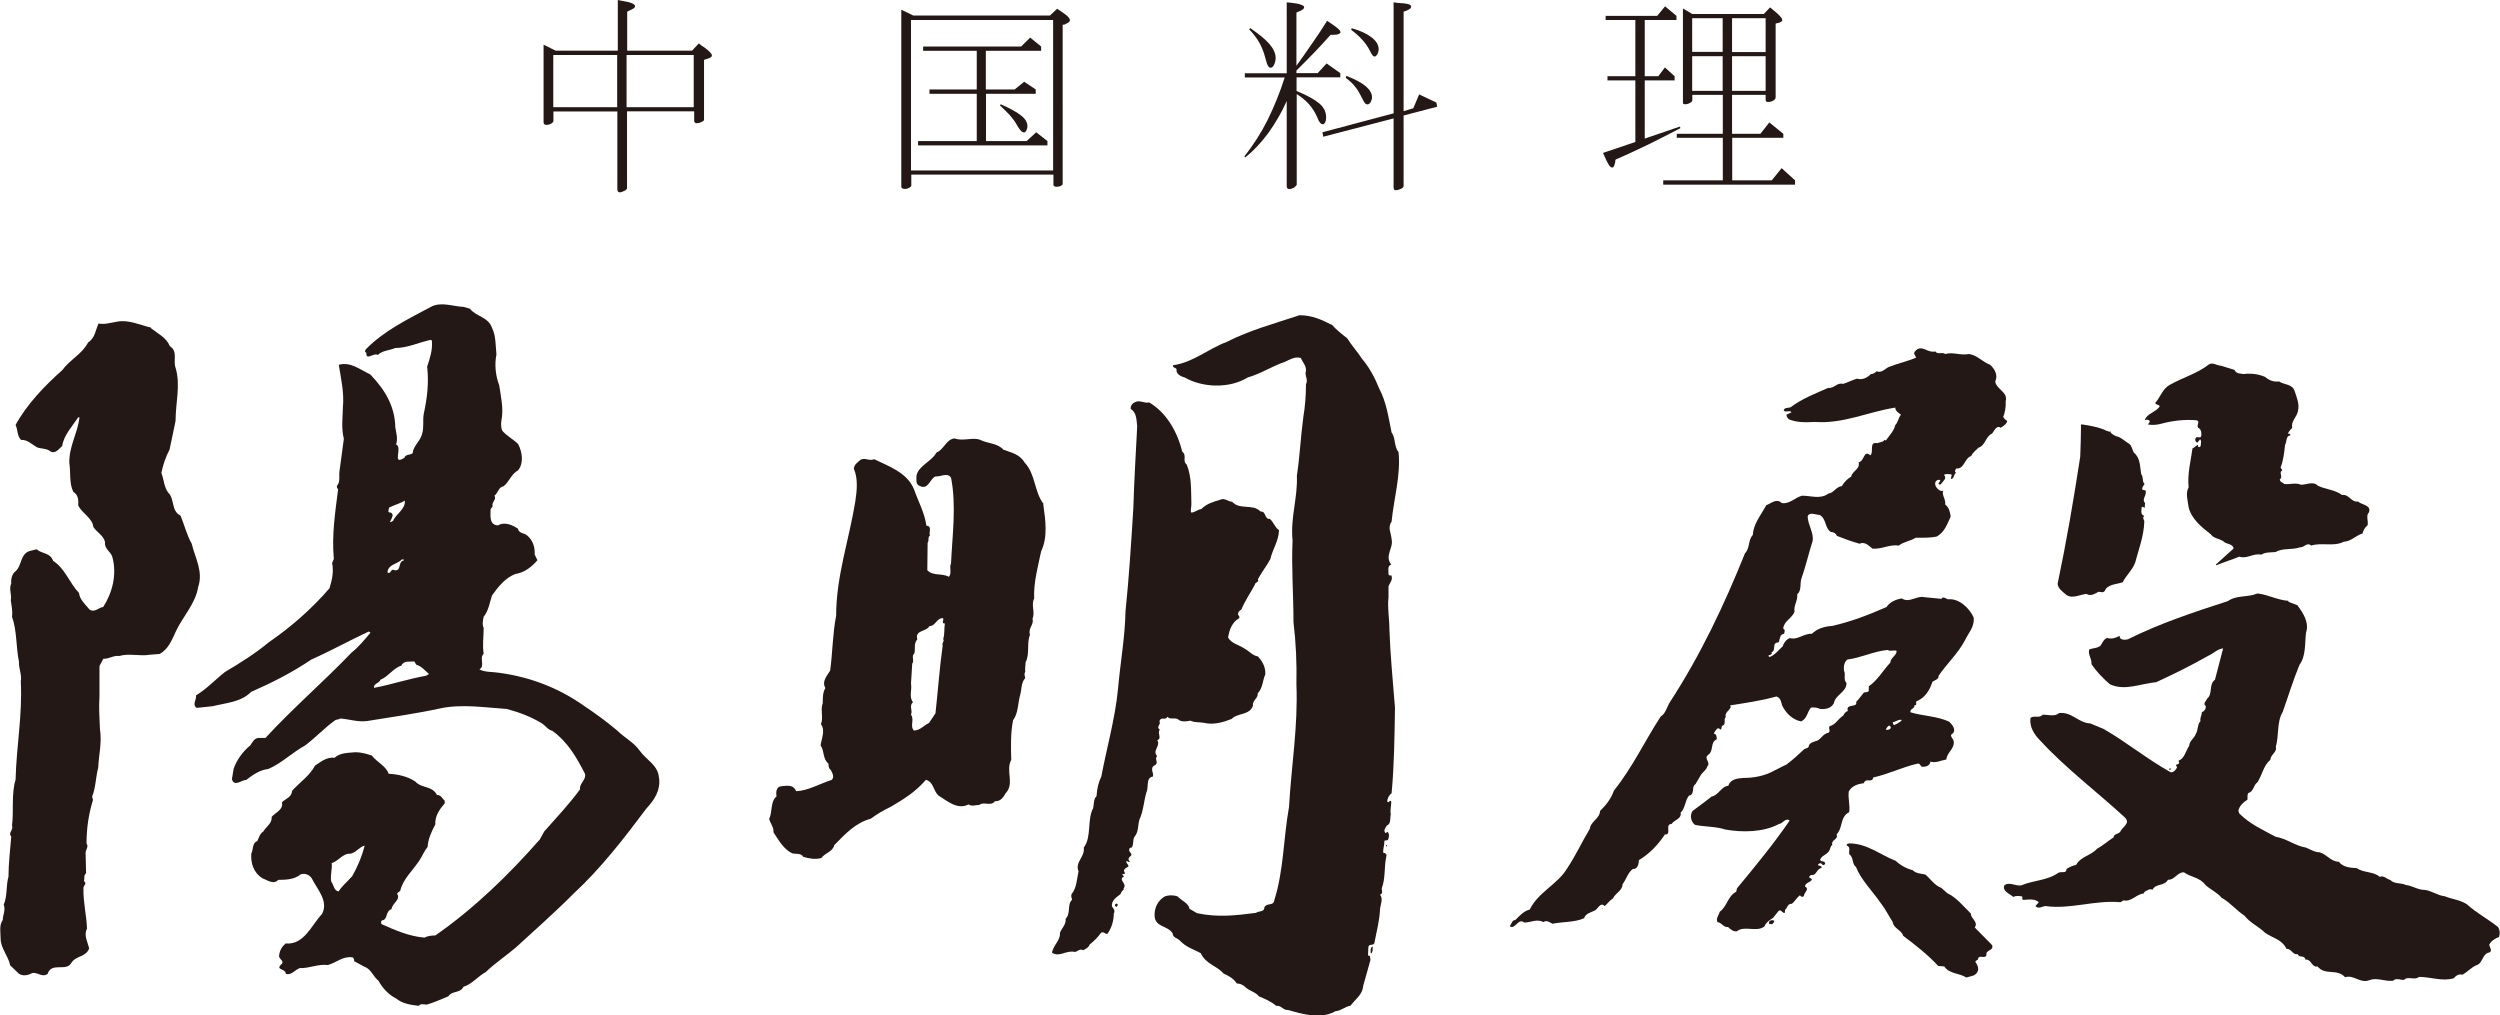
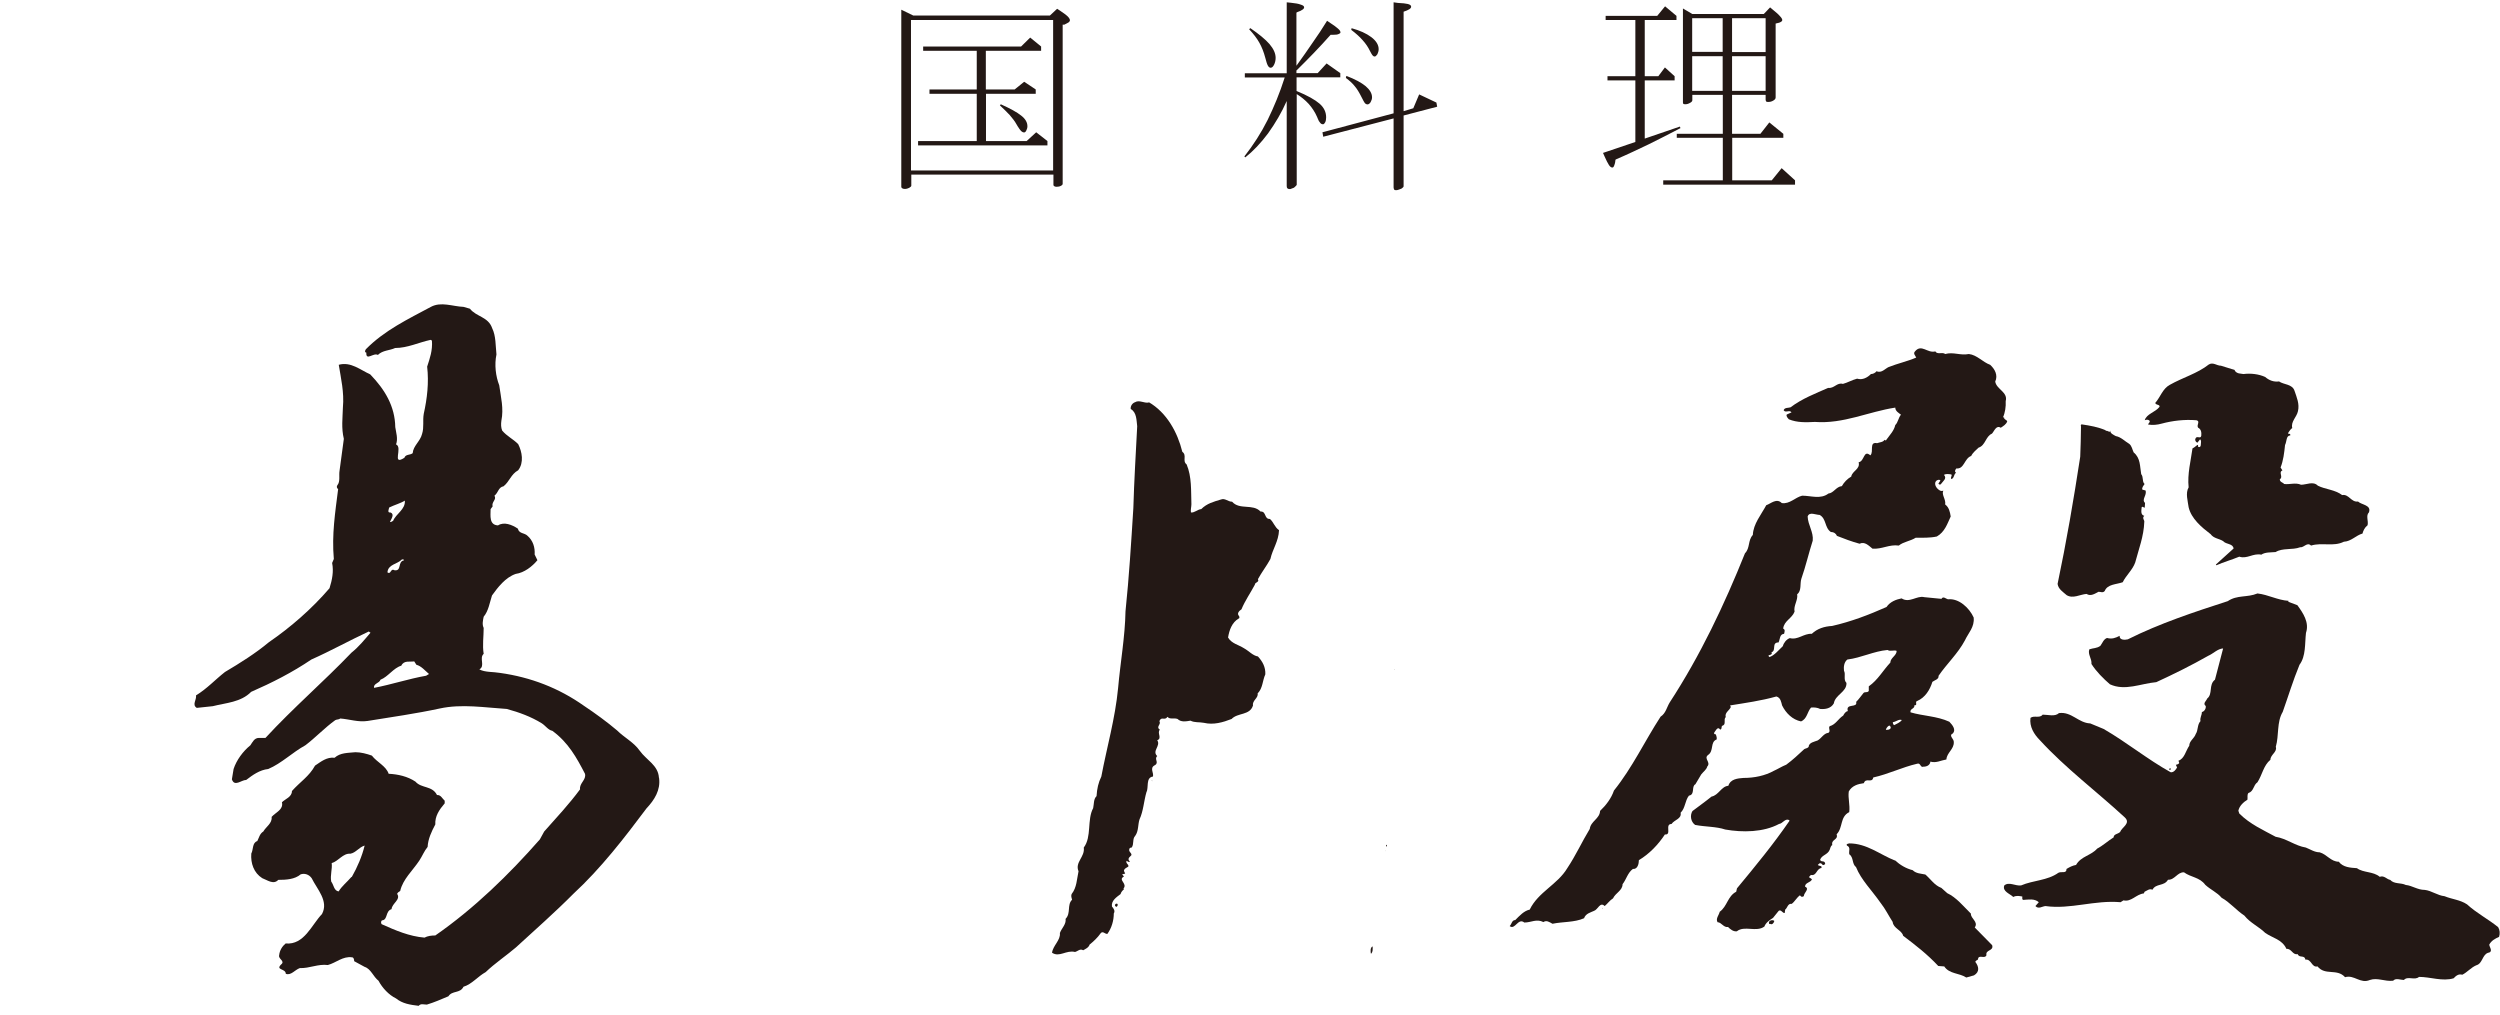
<svg xmlns="http://www.w3.org/2000/svg" id="_レイヤー_2" width="162.35" height="65.92" viewBox="0 0 162.35 65.92">
  <defs>
    <style>.cls-1{fill:#231815;}</style>
  </defs>
  <g id="_レイヤー_1-2">
-     <path class="cls-1" d="m40.08,3.57v3.39h-4.15v-3.39h4.15Zm0-.28h-4l-.78-.39v5.05s.01.07.04.11c.03.03.07.05.13.05.11,0,.21-.02.32-.08.1-.06.15-.12.15-.18v-.61h4.15v5.09s.01.08.05.11c.03.04.07.05.13.05.05,0,.09-.02.15-.04.05-.03.12-.05.18-.08.03-.02.04-.05.08-.07.02-.03.04-.05.04-.06v-5.01h4.36v.61s0,.07.04.11c.03.04.07.05.12.05.1,0,.21-.02.31-.08.12-.04.17-.1.17-.14v-3.89l.11-.04c.16-.04.26-.08.31-.12.06-.03.09-.08.09-.14,0-.06-.06-.13-.17-.25-.11-.11-.28-.24-.5-.38l-.18-.14-.44.47h-4.21V.76l.11-.06c.13-.05.24-.11.3-.15.06-.04.1-.09.1-.14,0-.08-.07-.15-.21-.2-.14-.06-.34-.11-.61-.15l-.3-.06v3.29Zm4.97.28v3.39h-4.36v-3.39h4.36Z" />
    <path class="cls-1" d="m64.93,6.84c.24.22.45.43.64.63.18.21.33.4.44.6l.07.12c.09.15.17.25.23.32.07.06.12.09.2.09.05,0,.09-.03.14-.13.04-.08.07-.17.07-.27,0-.25-.13-.48-.4-.69-.27-.22-.71-.46-1.33-.74l-.05.07Zm1.4-3.82h-6.38v.28h3.48v2.51h-3.07v.28h3.07v3.07h-3.81v.28h8.4v-.28l-.73-.57-.62.57h-2.64v-3.07h3.23v-.28l-.75-.5-.62.5h-1.87v-2.51h3.59v-.28l-.71-.58-.59.58Zm1.83-2.01h-8.85l-.78-.38v11.5s.01.07.05.09c.04.03.09.05.18.05.1,0,.2-.03.28-.07.09-.05.14-.1.14-.14v-.72h9.23v.67s.01.06.05.08c.04.03.1.04.16.04.1,0,.2-.02.27-.06.08-.04.12-.08.12-.14V1.6h.11c.12-.06.22-.11.28-.15.05-.04.08-.08.08-.14,0-.06-.05-.15-.14-.24-.1-.1-.26-.21-.49-.37l-.2-.13-.47.44Zm.23.28v9.78h-9.23V1.3h9.23Z" />
    <path class="cls-1" d="m83.55.15l.29.03c.28.03.48.06.63.12.14.04.22.1.22.17,0,.06-.03.11-.11.16-.07.05-.18.11-.32.15l-.07.04v3.45c.39-.54.75-1.05,1.06-1.51.32-.45.63-.92.93-1.41l.22.15c.2.13.36.24.48.35.12.1.17.18.17.25,0,.05-.04.08-.12.11-.08.04-.2.05-.37.05h-.15c-.35.39-.71.79-1.09,1.18-.38.39-.75.77-1.13,1.14v.17h1.38l.58-.63.89.63v.27h-2.84v.89c.71.29,1.2.57,1.49.82.29.25.43.55.43.89,0,.13-.02.24-.06.32-.05.09-.09.13-.14.13-.08,0-.14-.03-.19-.1-.06-.06-.11-.15-.15-.26l-.05-.12c-.14-.32-.32-.59-.54-.84-.23-.25-.49-.46-.78-.64v5.89s-.02.05-.05.07c-.03.04-.08.07-.13.12-.07.02-.12.04-.16.06s-.07.03-.11.03c-.08,0-.13-.02-.15-.05-.03-.02-.05-.07-.05-.14v-5.53c-.33.75-.74,1.44-1.21,2.1-.48.64-.97,1.16-1.48,1.56l-.06-.06c.58-.74,1.09-1.53,1.51-2.37.41-.84.79-1.75,1.11-2.76h-2.59v-.27h2.72V.15Zm6.95,0l.28.04c.3.01.52.04.65.07.14.04.21.09.21.18,0,.05-.04.11-.12.16-.08.05-.21.11-.37.16v6.46l.63-.19.38-.9,1.12.53.05.27-2.18.57v4.6s-.01.05-.04.07c-.03.03-.06.05-.1.08-.07.03-.13.05-.19.07-.06.02-.1.03-.14.03-.07,0-.12,0-.14-.04-.02-.04-.04-.08-.04-.14v-4.48l-4.57,1.19-.05-.29,4.62-1.23V.15Zm-2.73,1.68c.54.15.96.34,1.28.58.32.24.48.51.48.78,0,.11-.03.22-.08.33-.07.1-.12.15-.18.15-.06,0-.11-.04-.15-.09-.04-.05-.09-.15-.16-.28-.11-.23-.27-.47-.47-.69-.2-.23-.45-.45-.74-.67l.02-.1Zm-6.57,0c.55.38.97.72,1.24,1.03.27.32.4.61.4.9,0,.16-.04.32-.1.44-.07.14-.14.2-.23.2-.06,0-.13-.05-.18-.15-.05-.09-.1-.26-.16-.49-.1-.38-.23-.71-.39-.99-.15-.27-.37-.56-.66-.87l.07-.07Zm6.24,3.1c.55.21.97.44,1.24.66.28.24.42.48.42.73,0,.1-.03.2-.09.31-.06.1-.14.15-.2.15s-.13-.03-.18-.09c-.04-.05-.11-.18-.2-.36-.16-.32-.31-.57-.46-.74-.14-.18-.33-.35-.57-.53l.03-.12Z" />
    <path class="cls-1" d="m111.87,1.18v2.19h-1.98V1.18h1.98Zm-4.25-.15h-3.35v.27h1.93v3.65h-1.81v.27h1.81v4l-2.1.71.11.25c.11.24.19.41.27.53.07.11.15.17.22.17.05,0,.08-.03.1-.07.02-.04.05-.11.08-.23.01-.07.02-.11.02-.13s0-.06.02-.09c.79-.34,1.5-.68,2.17-1,.66-.33,1.34-.67,2.04-1.04l-.04-.1-2.28.78v-3.78h1.94v-.27l-.63-.57-.43.57h-.88V1.3h2.06v-.27l-.74-.62-.51.62Zm6.92-.12h-4.64l-.61-.36v6.08s0,.08.02.11c.02.02.06.03.13.03.11,0,.21-.03.31-.09.1-.05.15-.11.15-.17v-.35h1.98v2.53h-2.99v.26h2.99v2.76h-3.87v.28h8.56v-.28l-.87-.79-.64.79h-2.57v-2.76h3.32v-.26l-.91-.74-.58.74h-1.84v-2.53h2.18v.32s.01.08.04.11c.02.03.07.03.14.03.12,0,.22-.03.32-.09.1-.06.15-.12.15-.2V1.53c.17-.04.28-.06.34-.11.06-.03.09-.07.09-.12,0-.06-.05-.15-.15-.25-.09-.11-.25-.25-.45-.41l-.19-.16-.41.43Zm.12.28v2.19h-2.18V1.18h2.18Zm0,2.46v2.25h-2.18v-2.25h2.18Zm-2.79,0v2.25h-1.98v-2.25h1.98Z" />
-     <path class="cls-1" d="m86.47,21.06c.29.34.68.65,1.01.9.28.45.68.89.96,1.33.48.56.84,1.23,1.12,1.93.47.88.61,1.88.81,2.87.28.36.14.9.45,1.26.16,1.52-.31,3.03-.45,4.53-.28.36-.02.76,0,1.14.14.57-.48,1.07-.02,1.64-.26.08-.18.39-.18.62,0,.08.08.11.18.08.13.28-.09.48-.18.71v.73c-.08.67.06,1.4.06,2.1.06,1.69.22,3.29.36,5.06-.03,1.89-.05,3.77-.22,5.56-.17.11-.28.33-.28.54.11.13.17-.18.26,0,0,.27-.09.59-.03.81-.06.21.03.64-.25.73-.09.16-.25.31-.11.48.05.08.08-.06.14-.06.14.11.11.34.05.48-.05.16-.28-.02-.25.19,0,.26-.11.45-.06.71.12-.03.2.06.2.16-.17.73-.05,1.46-.31,2.13,0,.15.08.28-.03.36l-.08.06c.22.25.03.62,0,.93-.03.76-.23,1.46-.37,2.22-.08.17-.39,0-.39.28l-.02.53c.16-.08.13.14.16.26-.16.56-.31,1.14-.48,1.71-.02.53-.51.86-.82,1.27-.33.05-.61.33-.98.36-.93.53-2.11.2-3.06-.08-.34.03-.45-.32-.78-.27-.34-.29-.73-.45-1.13-.62-.19-.26-.57-.34-.81-.54-.18-.18-.37-.29-.62-.29-.19-.31-.54-.51-.85-.64-.48-.54-1.17-.62-1.49-1.33-.47-.25-.95-.39-1.35-.81-.13-.16-.48-.19-.48-.48-.34-.53-1.12-.38-1.17-1.12-.03-.53.22-1.03.67-1.28.25-.09.56-.09.82,0,.28.3.7.42.78.81l.48.28c1.34.29,2.52.15,3.84-.02.17-.14.54-.03.54-.36.17-.32.59-.06.64-.45.62-1.94.59-4.01.96-6.07.15-2.66.59-5.22.48-7.95.03-1.37-.03-2.72-.19-4.04,0-1.74-.14-3.6-.06-5.31-.15-1.49.34-2.75.28-4.21.19-1.23.25-2.56.42-3.82.12-.68.17-1.46.17-2.11.17-.31-.11-.59,0-.87.03-.34-.22-.56-.33-.84-.36-.12-.73.1-1.04.25-.84.28-1.57.78-2.41,1.01-1.18.73-2.92.68-4.1,0-.2-.05-.48-.17-.53-.42.08-.25-.26-.15-.23-.37,1.29-.17,2.3-1.07,3.48-1.51,1.49-.76,3.14-1.21,4.75-1.74.78,0,1.43.29,2.07.62Z" />
-     <path class="cls-1" d="m9.8,21.31c.45.36,1.01.61,1.23,1.17.54.34.2.94.37,1.4.34,1.11,0,2.28,0,3.46l-.39,1.86c-.25.47-.42.97-.53,1.51.17.45.17.93.45,1.29.42.39.17,1.18.79,1.48.25.59.41,1.27.73,1.83.22.93.76,1.79.42,2.81-.18,1.09-.99,1.91-1.44,2.86-.25.53-.48,1.18-1.07,1.49l-.64.05c-.64.11-1.35-.11-1.97.08-.39-.05-.67.2-1.04.18l-.25.47v1.96c-.05.71,0,1.44.03,2.14.14.9-.08,1.66-.11,2.5-.17.61-.15,1.27-.4,1.89l.06.2c-.28.92-.42,1.82-.42,2.84.17.22-.09.41-.06.64l.03,1.29c-.17.12-.08.33-.14.51.25.15-.08.31-.03.5-.02.88.2,1.71.23,2.59-.23.42.05.87.14,1.29-.23.57-.85.45-1.15.92-.34.62-1.29-.08-1.55.73-.42.28-.73-.25-1.12,0-.25.11-.62.15-.84-.11l-.47-.45c-.12-.62-.62-1.1-.62-1.74,0-.39-.11-.87.14-1.21,0-.34.2-.63.06-.99.25-.56.14-1.23.31-1.82,0-.84.12-1.83.18-2.61-.23-.23.16-.42.05-.7.12-.96-.05-2.08.23-2.98.06-2.24.45-4.19.34-6.38.08-.45-.14-.84-.12-1.29-.2-.98-.12-1.99-.45-2.92.05-.34-.03-.73-.08-1.07.08-.34-.14-.73.03-1.09-.03-.28.05-.64.3-.81.4-.39.28-1.07.87-1.29l.48-.12c.34.31.87.2,1.07.75.79.52,1.04,1.41,1.68,2.09.04.41.4.74.68,1.07.33.23.59-.13.89-.16.6-.93.9-2.11.6-3.23-.08-.36-.54-.54-.48-.98-.08-.42-.51-.62-.76-.99-.06-.59-.76-.9-.98-1.4.02-.37,0-.68-.32-.88-.28-.56-.16-1.27-.26-1.88-.02-1.1.55-1.94.66-2.96h-.08c-.39.59-.94,1.16-1.04,1.86-.22.2-.45.53-.76.36-.25-.22-.62-.16-.9-.28-.34-.21-.62-.5-1.01-.47-.27-.26-.2-.65-.36-.97.73-1.34,1.89-2.55,3.03-3.56.51-.7,1.29-1.04,1.68-1.8.45-.28.48-.81.68-1.23.36.08.84-.06,1.2-.12.73-.15,1.5.22,2.22.39Z" />
    <path class="cls-1" d="m145.12,24.06c.15.23.38.19.57.23.47-.06.99,0,1.41.19.25.22.57.34.9.29.31.22.87.16,1.01.62.14.42.33.84.22,1.31-.08.39-.48.68-.37,1.1-.08.03-.22.23-.28.34.06.08.17-.03.15.14-.28,0-.22.4-.34.62-.05.5-.11,1.01-.29,1.46l.12.19c-.28.12.08.43-.17.57,0,.2.2.2.28.31.36.05.74-.11,1.1.05.36,0,.79-.25,1.09.06.5.25,1.1.25,1.58.61.44-.08.58.48,1.03.42.23.22.88.22.71.7-.22.22-.02.56-.09.84-.19.15-.28.35-.33.54-.42.11-.73.51-1.21.53-.67.34-1.43.03-2.13.25-.26-.25-.45.14-.71.11-.5.19-1.15.03-1.59.31-.34.03-.68,0-.93.17-.54-.11-.93.3-1.43.13-.48.2-1.02.35-1.49.56l-.03-.05,1.15-1.04c-.05-.34-.48-.25-.68-.48-.27-.17-.61-.17-.81-.45-.59-.45-1.26-1.01-1.43-1.75-.05-.39-.22-.92,0-1.29-.09-.87.14-1.72.25-2.53.14-.06.26-.2.34-.23.06.03-.02.12.06.14.11.03.14-.08.14-.14,0-.14.06-.28-.05-.36l-.17.22c-.12-.05-.18-.17-.12-.28.08-.2.33.06.37-.17.02-.22,0-.42-.21-.53-.11-.18.17-.42-.11-.48-.78-.06-1.54.03-2.25.22-.28.08-.59.11-.88.06,0-.08.15-.14.09-.25-.09-.08-.19-.08-.31-.03.12-.42.68-.51.96-.87.03-.17-.22-.09-.28-.25.34-.39.48-.93.95-1.18.85-.48,1.78-.73,2.53-1.32.28-.17.51.08.79.08l.9.28Z" />
    <path class="cls-1" d="m74.59,26.11c1.18.68,1.88,1.97,2.19,3.23.32.23-.02.59.28.82.34.81.28,1.71.31,2.58,0,.17-.06.37-.03.54.23.03.43-.2.67-.22.37-.37.81-.48,1.27-.62.28-.11.45.14.73.14.5.56,1.35.11,1.85.64.39-.03.22.5.61.48.25.22.3.53.59.73-.03.73-.42,1.23-.56,1.87-.25.46-.56.85-.81,1.31.11.21-.2.19-.2.36-.28.53-.64,1.04-.87,1.6-.14.09-.31.26-.17.42.05.04.05.17,0,.17-.45.26-.62.76-.7,1.24.22.39.7.48,1.04.7.31.17.57.48.9.53.31.34.5.7.48,1.16-.19.42-.16.9-.5,1.24.06.31-.36.45-.3.78-.2.66-.99.46-1.39.88-.56.22-1.18.4-1.8.25-.31-.06-.59,0-.87-.14-.3.05-.61.11-.84-.11-.23-.09-.51.05-.65-.14-.2.28-.39-.06-.53.28.14.22-.25.36.03.56-.2.2.17.56-.17.68.25.37-.36.69,0,1.03-.22.19.14.42-.15.59-.37.18-.05.51-.13.74-.48.06-.26.73-.42,1.01-.17.59-.2,1.24-.45,1.77-.11.33-.05.75-.28,1.07-.2.2-.06.54-.23.76-.08,0-.16.03-.16.14-.03.17.28.28.08.42-.14.11-.17.25-.03.34-.08.08-.14,0-.22-.04-.08.18.17.23.11.38-.11.07-.28.13-.28.28l.08.17-.2.05.12.14c-.42.22.25.45-.03.78l.03.05c-.08.06-.2.2-.22.31-.26.2-.62.43-.56.81.12.14.22.28.12.45,0,.46-.14.95-.42,1.33-.17,0-.28-.2-.42-.06-.22.31-.48.55-.73.75-.06.2-.28.29-.42.37-.2-.13-.37.08-.53.11-.57-.14-1.01.37-1.49.05.06-.47.56-.81.51-1.28.11-.32.42-.56.37-.92.36-.37.08-.91.42-1.24-.03-.14-.08-.22-.03-.37.34-.42.34-.98.45-1.48-.25-.59.43-.93.34-1.54.53-.7.2-1.8.61-2.56.06-.28.02-.59.22-.78.03-.49.12-.88.31-1.27.36-1.91.9-3.76,1.09-5.75.15-1.69.45-3.32.48-4.98.23-2.21.37-4.46.51-6.71.05-1.74.16-3.57.25-5.31-.05-.39-.03-.9-.42-1.12-.03-.2.12-.39.28-.44.28-.17.58.08.9.02Z" />
    <path class="cls-1" d="m136.73,27.99c.14-.08.31.19.31-.06-.03.22.22.31.36.39.34.06.59.34.88.51.16.13.19.36.28.55.45.37.4.9.49,1.41.16.19.05.51.22.64-.08.12-.2.26-.14.37l.2.05c.11.31-.28.59-.03.81l-.02.31c-.08,0-.14-.11-.2-.03-.02.23-.08.49.17.56-.17.14.03.29,0,.39-.03.93-.36,1.77-.59,2.64-.17.48-.59.83-.81,1.28-.42.15-.99.12-1.17.57-.12.14-.26.05-.4.05-.22.11-.5.32-.78.14-.42.03-.88.33-1.29.08-.25-.22-.54-.39-.59-.73.57-2.71,1.04-5.45,1.47-8.26.02-.61.05-1.31.05-1.96-.03-.09,0-.14.05-.14.54.08,1.06.17,1.57.39Z" />
    <path class="cls-1" d="m148.6,39.08l.59.22c.37.51.79,1.12.56,1.8-.08.7,0,1.51-.42,2.07-.42,1.02-.73,2.05-1.09,3.06-.4.67-.23,1.51-.45,2.27.11.33-.35.51-.35.84-.45.37-.53.98-.84,1.46-.28.19-.23.59-.59.7-.09.11-.04.28-.06.43-.26.16-.53.41-.59.72l.06.18c.7.7,1.57,1.08,2.36,1.51.7.11,1.27.59,1.96.7.28.11.57.31.9.31.48.14.73.61,1.24.61.28.37.76.39,1.18.42.42.31,1.06.2,1.48.56.29-.11.46.17.68.2.26.29.7.17,1.01.33.42.04.76.32,1.23.32.45.05.82.36,1.29.41.48.2,1.01.23,1.46.53.62.57,1.38.96,2.02,1.48.11.18.13.42.06.63-.25.11-.51.25-.64.51.03.19.28.47-.09.53-.37.14-.34.7-.76.81-.34.15-.59.46-.9.61-.25-.08-.43.09-.56.23-.72.22-1.51-.09-2.25-.09-.28.25-.73-.08-.98.2-.22,0-.53-.15-.7.05-.56.06-1.01-.22-1.51-.05-.62.27-1.02-.36-1.61-.18-.53-.59-1.29-.08-1.79-.7-.39.09-.39-.5-.79-.44-.05-.33-.39-.08-.5-.36-.33.08-.39-.37-.73-.34-.28-.62-.9-.7-1.38-1.04-.39-.39-.98-.65-1.35-1.12-.53-.35-.95-.87-1.48-1.16-.28-.34-.73-.53-1.06-.84-.37-.5-.93-.48-1.38-.81-.42-.03-.61.51-1.04.48-.25.44-.78.22-1.01.65-.2-.09-.33.05-.51.13l-.05.11c-.5.05-.81.57-1.32.45l-.19.12c-1.69-.15-3.26.48-4.88.25-.22.02-.45.22-.65,0l.22-.25c-.28-.25-.67-.17-1.01-.15-.09-.02-.06-.14-.06-.22-.18-.03-.38-.08-.59.03-.19-.2-.73-.36-.58-.75.31-.26.71.05,1.09,0,.79-.34,1.71-.31,2.42-.82.2-.11.53.08.53-.25.2-.12.39-.22.62-.26.31-.56.98-.61,1.37-1.06.37-.19.71-.51,1.07-.73,0-.22.28-.21.42-.35.11-.31.72-.56.3-.95-1.82-1.68-3.84-3.19-5.5-5-.39-.39-.7-.89-.62-1.46.23-.18.6.05.79-.21.36,0,.79.15,1.06-.1.82-.11,1.26.64,2.03.67l.87.36c1.52.88,2.84,1.97,4.35,2.81.2.03.34-.17.42-.31l-.08-.17c.08-.03.17-.03.22-.12l-.05-.15c.39-.13.47-.64.7-.97,0-.31.33-.48.42-.76.17-.25.09-.61.31-.84-.05-.22.09-.37.09-.59.16-.03.28-.23.25-.39-.22-.17.06-.35.09-.48.39-.31.08-.9.51-1.23l.53-2.03c-.36.02-.64.34-.97.48-1.09.62-2.22,1.18-3.37,1.71-1.01.09-2.03.59-3.01.14-.42-.36-.9-.84-1.2-1.32.03-.36-.25-.61-.14-.95.25-.09.5-.06.72-.23.14-.19.2-.42.43-.51.31.09.56,0,.82-.14-.03.28.33.28.53.23,2.08-1.04,4.3-1.77,6.49-2.48.62-.42,1.26-.22,1.93-.5.71.08,1.29.43,2.02.48Z" />
-     <path class="cls-1" d="m67.77,32.73c-.62-.81-.51-1.93-1.23-2.69-.31-.54-.87-.65-1.38-.84-.36-.4-.96-.4-1.4-.59-.53-.28-1.18.08-1.77-.14-.54.05-.7.74-1.18.92-.28.56-1.12.82-1.29,1.47,0,.25-.08.62.22.7.54.28.65-.48,1.01-.62.36.03.76-.28,1.01.08.36,1.81.08,3.77,0,5.56-.14.3.08.62-.14.88-.46-.26-1.02-.03-1.4-.43l.02-1.79c.12-.13-.02-.35.15-.45-.09-.23.17-.62-.23-.65-.11-.84-.54-1.6-.81-2.38-.45-1.08-1.66-1.49-2.58-1.94-.32.14-.59-.12-.87.03-.17.14-.45.33-.45.59.28.64.2,1.43.09,2.15-.4,2.45-1.24,4.84-1.24,7.39-.23,1.16-.23,2.42-.39,3.57-.2.34-.56.7-.31,1.13-.17.27-.17.64-.17.98-.17.42.06.96-.12,1.37.31.39.03.95-.02,1.38.26.36.12.86.51,1.18,0,.14.02.34.16.42.08.17.26.47.04.64-.78.25-1.52.7-2.3.73-.2-.49-.68-.34-1.04-.31-.25.08-.28.39-.23.64-.42.37-.25.99-.48,1.47.08.31.31.54.28.87.33.5.67,1.12,1.23,1.37.25.05.56-.03.7.22.37.11.76.19,1.18.08.23-.34.73-.39.84-.84.71-.73,1.4-1.46,2.36-1.71.42-.31.85-.56,1.31-.78.82-.48,1.6-.96,2.28-1.75.5.14.47.7.81,1.02.59.36,1.23.95,1.96.58.22.15.48.03.7.03.28-.24.76.12,1.01-.24.36.02.53-.23.7-.52.59-.62-.02-1.48.36-2.16-.02-.82-.05-1.76.12-2.58.34-.45.31-1.1.45-1.6.12-.39.05-.82.34-1.14-.03-.15-.09-.25,0-.4-.03-.19.02-.39.02-.62.29-.53.06-1.26.29-1.79-.15-.42.28-.66.16-1.04.19-.44-.11-.9.11-1.31-.05-1.04.25-2.09.45-3.06.45-.95.28-2.05.14-3.06Zm-6.55,9.18c-.21,1.49-.3,2.89-.47,4.41l-.42.63c-.34.16-.59.49-.98.49-.28-.28.05-.7-.19-1.03.13-.31-.15-.56.13-.81-.28-.34-.05-.81-.13-1.21l.08-1.29c.16-.2-.08-.48.14-.67.08-.32-.06-.62.19-.91-.17-.62.56-.47.79-.86l.16-.03c.26-.12.4-.54.73-.48.05.14-.14.34.11.34-.06.36,0,.68-.11,1.01.11.14-.11.25-.03.42Z" />
    <path class="cls-1" d="m42.79,50.5c-.05-.81-.81-1.14-1.24-1.74-.39-.56-1.01-.86-1.47-1.32-.66-.56-1.43-1.12-2.15-1.6-1.64-1.16-3.46-1.86-5.45-2.14-.45-.08-.98-.03-1.35-.23.4-.22-.03-.73.28-1.01-.09-.56,0-1.12,0-1.68-.11-.23-.05-.48,0-.73.31-.37.39-.91.54-1.38.38-.53.87-1.17,1.54-1.4.56-.08,1.07-.48,1.41-.89l-.18-.37c.03-.45-.1-.91-.48-1.23-.17-.17-.54-.12-.61-.45-.39-.26-.9-.46-1.29-.21-.59-.03-.48-.64-.48-1.06l.13-.17c-.08-.31.28-.44.12-.7.25-.19.25-.55.59-.61.39-.31.48-.78.95-1.04.39-.5.25-1.21,0-1.7-.34-.34-.73-.51-1.04-.88-.08-.2-.08-.42-.05-.64.16-.79-.03-1.51-.14-2.3-.23-.59-.32-1.34-.18-2-.06-.56-.03-1.21-.28-1.71-.25-.74-1.04-.74-1.44-1.26l-.41-.12c-.73-.03-1.46-.36-2.13,0-1.47.79-3.01,1.52-4.22,2.75-.06.09-.09.2.03.22-.03.57.47-.02.75.15.31-.31.76-.28,1.12-.45.81,0,1.52-.36,2.31-.53l.08.05c.05.65-.14,1.16-.31,1.69.12,1.04,0,2.07-.22,3.06-.08.45.03.87-.11,1.31-.12.49-.57.76-.61,1.25-.17.14-.45.05-.54.3-.85.54-.08-.68-.54-.87.14-.36,0-.78-.05-1.12-.02-1.35-.67-2.44-1.63-3.43-.63-.28-1.26-.84-2.04-.62.14.87.36,1.79.27,2.76-.02.72-.11,1.34.06,2.05l-.28,2.08c-.05.28.06.7-.14.93-.06.08-.04.2.05.25-.19,1.51-.42,2.95-.28,4.54l-.11.26c.11.55,0,1.1-.17,1.64-1.15,1.34-2.53,2.54-3.93,3.5-.89.74-1.88,1.36-2.86,1.94-.65.51-1.15,1.07-1.88,1.52.05.28-.28.61.05.81l1.04-.11c.86-.22,1.82-.25,2.49-.93,1.35-.59,2.67-1.26,3.91-2.1,1.26-.56,2.46-1.23,3.73-1.82l.11.08c-.36.42-.76.92-1.23,1.29-1.83,1.91-3.77,3.57-5.59,5.54h-.42c-.31,0-.42.28-.56.48-.48.39-.9.96-1.09,1.54l-.11.67c.17.51.61.04.93.04.42-.32.87-.65,1.43-.71.87-.37,1.57-1.08,2.41-1.54.64-.48,1.27-1.15,1.94-1.63.1-.06.23-.03.33-.11.62.05,1.16.25,1.77.16,1.54-.25,3.17-.48,4.69-.81,1.43-.31,2.92-.06,4.35.03.81.22,1.57.5,2.27.93.25.16.42.44.69.49,1.04.76,1.58,1.75,2.12,2.79.1.4-.38.61-.32,1.01-.7.95-1.54,1.85-2.33,2.74l-.28.51c-2,2.28-4.27,4.49-6.79,6.24-.25,0-.5.03-.7.14-.98-.08-1.89-.47-2.78-.87-.06-.06-.06-.2.02-.25.39-.03.2-.6.62-.73.02-.37.62-.62.36-.99.03-.08.11-.14.2-.19.17-.76.81-1.32,1.24-1.97.2-.3.31-.61.54-.89.03-.52.25-.99.5-1.46-.03-.53.25-.95.61-1.37v-.17c-.16-.14-.25-.39-.5-.37-.31-.62-1.01-.42-1.4-.87-.51-.34-1.13-.48-1.74-.51-.17-.51-.75-.74-1.09-1.18-.34-.12-.71-.22-1.07-.22-.47.05-.98.02-1.35.36-.51-.06-.88.25-1.27.51-.38.7-.98,1.06-1.5,1.65,0,.39-.43.51-.65.73.11.48-.39.64-.67.95.05.42-.37.64-.54.95-.23.14-.28.4-.39.62-.34.11-.25.56-.39.81-.05.64.17,1.26.71,1.6.31.11.73.45,1.04.11.51,0,1.07-.03,1.46-.36.25-.08.53,0,.71.25.36.73,1.12,1.49.67,2.33-.67.69-1.15,2.02-2.36,1.91-.22.18-.39.45-.42.76-.08.25.42.38.12.61-.37.37.31.25.31.6.34.13.59-.26.91-.37.64.02,1.18-.28,1.82-.2.53-.14.98-.59,1.57-.5.11,0,.14.14.14.25l.68.37c.41.13.56.64.9.9.25.47.67.92,1.14,1.15.42.34.91.41,1.47.48.14-.17.33-.08.53-.08.47-.14.95-.35,1.4-.54.25-.39.76-.17.98-.62.54-.16.93-.67,1.44-.95.58-.56,1.34-1.07,1.96-1.6,1.21-1.11,2.56-2.3,3.74-3.49,1.77-1.63,3.32-3.64,4.75-5.55.5-.53.92-1.18.81-1.97Zm-17.52-17.54c.34-.17.76-.28,1.02-.45.05.57-.57.85-.76,1.31-.05.02-.17.13-.2.06.08-.18.31-.49.03-.6-.23.03-.11-.2-.09-.31Zm.82,3.37c.05,0,.14-.03.14.06-.43.08-.12.72-.62.64-.25-.15-.22.31-.45.14.04-.53.65-.53.94-.84Zm1.59,7.55c-1.14.2-2.24.57-3.39.79-.05-.29.34-.29.42-.53.48-.18.85-.77,1.35-.91.17-.37.57-.23.84-.28l.14.22c.32.08.57.39.82.6l-.17.1Zm-4.85,13.06c-.31.36-.62.59-.84.95-.31-.05-.31-.42-.48-.64-.08-.41.08-.81.03-1.2.42-.11.73-.65,1.21-.61.36-.06.56-.42.93-.53-.17.7-.47,1.4-.84,2.05Z" />
    <polygon class="cls-1" points="90.59 43.51 90.57 43.46 90.59 43.46 90.59 43.51" />
    <path class="cls-1" d="m130.07,27.11c.14-.3.2-.7.18-1.06.16-.59-.6-.76-.68-1.27.19-.41-.02-.81-.33-1.09-.48-.17-.85-.64-1.38-.7-.56.11-1.01-.15-1.54,0-.17-.15-.51.06-.64-.17-.51.14-.9-.51-1.32,0-.14.14.03.28.08.4-.58.25-1.2.38-1.8.62-.22.1-.45.41-.78.27-.08.11-.23.18-.36.18-.22.22-.54.41-.9.3-.34.09-.62.26-.92.34-.39-.11-.56.31-.96.26-.81.36-1.69.69-2.44,1.26-.13.05-.39,0-.45.19.12.2.39-.05.51.14l-.31.14c-.05.11.06.22.14.31.54.22,1.1.2,1.69.17,1.86.14,3.49-.67,5.22-.93,0,.23.23.35.37.46-.17.19-.19.51-.37.67-.08.37-.35.64-.58.96,0,.05-.08.05-.12,0-.08.16-.33.16-.48.22-.55-.11-.19.56-.44.79-.45-.39-.37.39-.76.45.12.45-.42.56-.48.93-.25.14-.47.37-.61.62-.37.03-.53.45-.87.48-.51.39-1.13.14-1.71.14-.45.11-.81.56-1.32.48-.34-.34-.7.03-1.01.14-.33.62-.84,1.21-.87,1.93-.33.35-.17.85-.51,1.19-1.34,3.34-2.89,6.62-4.89,9.69-.19.31-.25.7-.59.92-1.04,1.6-1.82,3.29-3.03,4.8-.17.5-.51.95-.9,1.32-.02.51-.61.67-.67,1.17-.51.84-.9,1.71-1.46,2.55-.64,1.07-1.88,1.54-2.44,2.69-.37.08-.65.39-.94.68-.22,0-.22.25-.36.39.35.28.54-.56.95-.23.45,0,.79-.26,1.24-.03.2-.14.39,0,.59.11.65-.14,1.43-.08,2.05-.36.11-.31.42-.37.65-.48.25-.08.39-.61.69-.31.17-.14.34-.38.54-.5.17-.36.62-.51.62-.92.25-.32.33-.74.67-.99.31.03.39-.34.39-.57.68-.41,1.25-1,1.69-1.67.47.05-.03-.68.43-.68.19-.28.67-.33.59-.73.31-.3.28-.78.54-1.11.42-.07.14-.6.42-.74l.38-.64c.14-.18.34-.31.39-.51.26-.28-.25-.51.05-.75.4-.26.12-.84.56-1.01.03-.14-.03-.22-.05-.33-.08,0-.14-.03-.11-.11.08-.09.22-.45.39-.2.14-.03.05-.2.14-.25.28-.08.05-.4.22-.56-.08-.31.26-.43.34-.68-.05,0-.05-.05-.05-.08.98-.16,2.01-.3,3-.58.28.08.31.36.37.58.25.51.68.93,1.23,1.04.4-.17.4-.62.65-.9.2-.02.42,0,.59.09.34.03.7-.03.89-.36.09-.57.85-.74.82-1.33-.22-.22-.03-.55-.16-.79-.03-.25,0-.56.22-.73.9-.11,1.71-.54,2.61-.62.17.12.42-.02.59.06,0,.31-.41.45-.41.76-.48.51-.81,1.13-1.4,1.54v.29c-.05.14-.26.05-.34.14-.16.19-.31.42-.48.58.11.43-.7.06-.54.6-.14.02-.24.17-.3.29-.34.22-.48.58-.88.69-.11.14.09.31-.08.43-.31.03-.45.36-.71.5-.19.08-.56.12-.58.42-.08.09-.2.09-.28.14-.42.39-.75.7-1.17,1.01-.28.11-.54.28-.79.39-.59.33-1.29.47-1.99.47-.36.03-.84.06-.98.51-.45.03-.64.62-1.09.7-.42.34-.82.62-1.24.94-.17.27-.12.69.17.9.65.13,1.37.1,1.96.3,1.13.2,2.48.18,3.49-.36.25-.03.39-.39.67-.25v.06c-1.04,1.51-2.19,2.91-3.4,4.37l-.05.22c-.56.29-.58.95-1.07,1.3-.05.22-.28.45-.14.68.25,0,.39.36.68.31.14.14.34.31.57.28.5-.4,1.26.08,1.79-.31.09-.25.34-.42.56-.56l.37-.46c.16-.11.25.17.39.14l.03-.22c.14-.09.17-.42.42-.37.2-.14.31-.39.54-.56.03.04.05.06.08.08.05.05.11,0,.17-.02,0-.23.41-.48.08-.62,0-.28.37-.25.45-.48l-.2-.14.13-.14c.38.08.35-.4.68-.45.08-.17-.15-.11-.23-.2l.06-.06c.08-.11.23-.02.25.06.06.03.14-.03.17-.06-.02-.28-.28-.08-.33-.28.11-.31.48-.31.62-.64.05-.11.05-.25.17-.31-.09-.39.41-.32.28-.7.43-.43.2-1.13.82-1.44.06-.48-.09-.9-.03-1.34.2-.37.59-.49.98-.54.12-.39.54.03.61-.37.99-.22,1.86-.66,2.84-.89.25-.09.2.27.42.19.23,0,.43-.11.45-.33.37.11.68-.08,1.04-.14.02-.43.5-.67.48-1.12.03-.21-.37-.43-.06-.57.22-.25-.03-.55-.23-.76-.81-.37-1.71-.37-2.52-.61-.06-.25.29-.22.25-.46.25.03,0-.24.19-.28.51-.22.82-.72.98-1.24.14-.11.43-.16.4-.39.53-.78,1.26-1.45,1.71-2.3.22-.48.64-.87.57-1.49-.28-.62-.96-1.26-1.67-1.18-.13-.03-.31-.23-.42-.03l-1.12-.11c-.48-.12-.96.41-1.47.08-.36.07-.75.22-.98.56-1.15.51-2.3.95-3.53,1.23-.51.03-.96.17-1.32.51-.53-.03-.9.42-1.43.28-.22.08-.4.31-.45.52-.28.26-.54.6-.87.71-.23-.2.25-.06.13-.31.34-.11-.02-.64.46-.64.11-.23.06-.53.36-.56.03-.14.09-.26-.06-.34.06-.51.57-.65.74-1.1-.08-.39.23-.73.17-1.13.3-.22.17-.7.27-1,.29-.83.48-1.67.74-2.48.06-.56-.31-1.01-.33-1.57.11-.33.53-.1.78-.1.45.25.31.83.73,1.11.2,0,.34.11.39.25.48.19.96.37,1.47.51.34-.16.59.12.84.32.61.05,1.09-.29,1.71-.2.3-.25.73-.28,1.1-.51.44,0,.93.02,1.37-.08.51-.29.68-.82.9-1.3-.05-.31-.11-.59-.36-.78.06-.34-.25-.62-.12-.9-.16.08-.31-.05-.42-.17-.11-.14-.17-.35-.02-.48.08-.05.2-.09.25,0l-.13.2.06.05s.08.03.11-.03c.11-.17.42-.36.19-.59.15-.09.32-.05.48-.03.08.08-.08.19,0,.3.2-.05.14-.3.31-.41-.12-.06-.06-.2.02-.28.51.06.51-.65.96-.81.11-.23.34-.4.48-.54.45-.14.45-.73.87-.91.14-.15.28-.58.57-.38.16-.11.36-.22.42-.42-.06-.12-.23-.12-.2-.26Zm-7.49,20.28s-.11.03-.11-.03c.05-.11.25-.39.31-.13.03.1-.11.16-.19.16Zm.93-.64c-.11.17-.34.25-.5.34-.06-.02-.09-.11-.09-.19.21-.03.4-.22.59-.14Z" />
    <path class="cls-1" d="m140.96,49.92c0,.06,0,.08-.03.08h-.05c-.03-.05.05-.19.08-.08Z" />
    <polygon class="cls-1" points="74.82 50.74 74.79 50.68 74.82 50.68 74.82 50.74" />
    <path class="cls-1" d="m123.05,55.86c.35.32.73.54,1.16.65.22.22.53.22.82.28.36.31.59.7,1.04.87l.38.34c.6.28,1.04.84,1.54,1.33-.02.33.51.53.25.9l1.13,1.15c.12.39-.45.28-.37.65-.11.28-.53-.09-.55.28-.06.05-.17.08-.17.16.22.29.3.64-.09.87l-.5.14c-.45-.3-1.1-.22-1.43-.72l-.39-.03c-.71-.76-1.46-1.34-2.28-1.96-.08-.36-.64-.48-.68-.9-.28-.43-.47-.84-.78-1.23-.56-.81-1.27-1.5-1.6-2.33-.28-.22-.14-.62-.44-.84-.04-.22.11-.44-.15-.56-.06-.11.05-.11.15-.14,1.14,0,2,.73,2.96,1.11Z" />
    <path class="cls-1" d="m90.07,54.95s-.06.02-.06.02v-.11c.06,0,.06.06.06.09Z" />
    <polygon class="cls-1" points="90 55.28 89.98 55.22 90 55.25 90 55.28" />
    <path class="cls-1" d="m72.58,58.79s-.03.08-.06.1c-.02-.02-.11-.02-.11-.08-.03-.14.21-.19.17-.02Z" />
    <path class="cls-1" d="m104.08,59.01h-.03l.03-.06v.06Z" />
    <path class="cls-1" d="m115.22,59.8c0,.11-.14.28-.25.2h-.08c-.09-.2.19-.31.33-.2Z" />
    <path class="cls-1" d="m89.14,61.46c0,.14.03.36-.11.48-.03-.11-.06-.42.11-.48Z" />
  </g>
</svg>